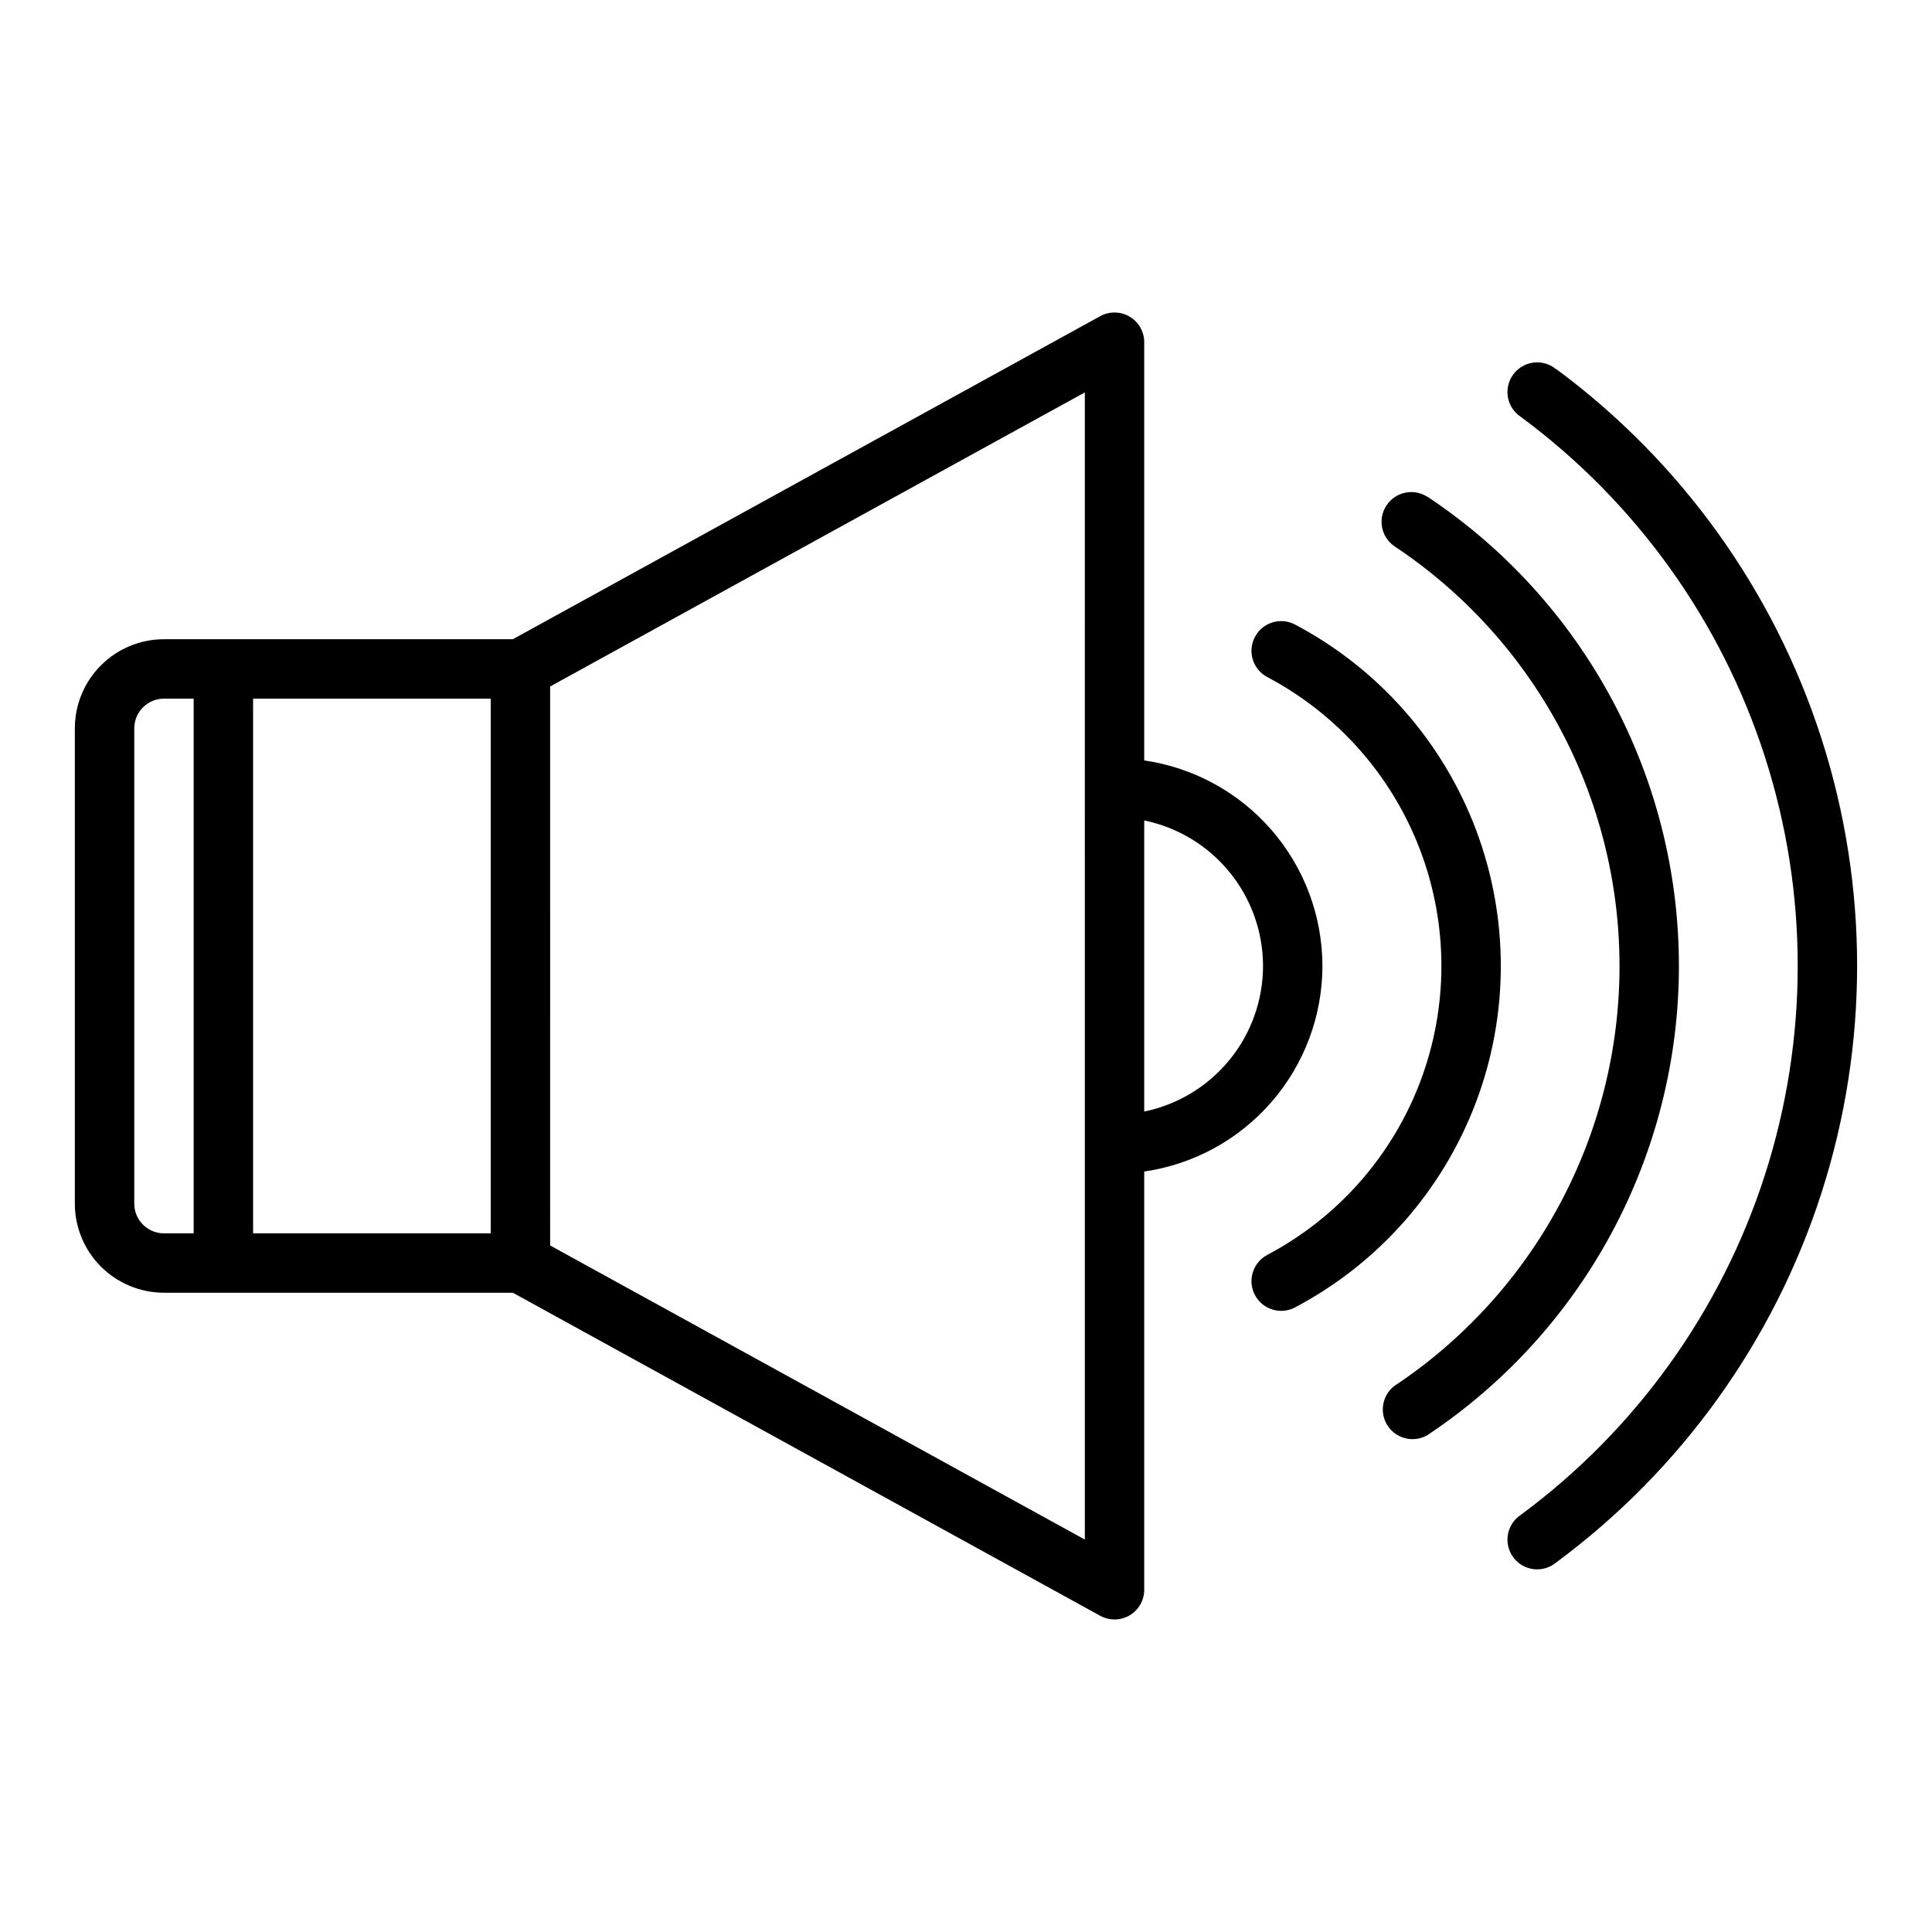
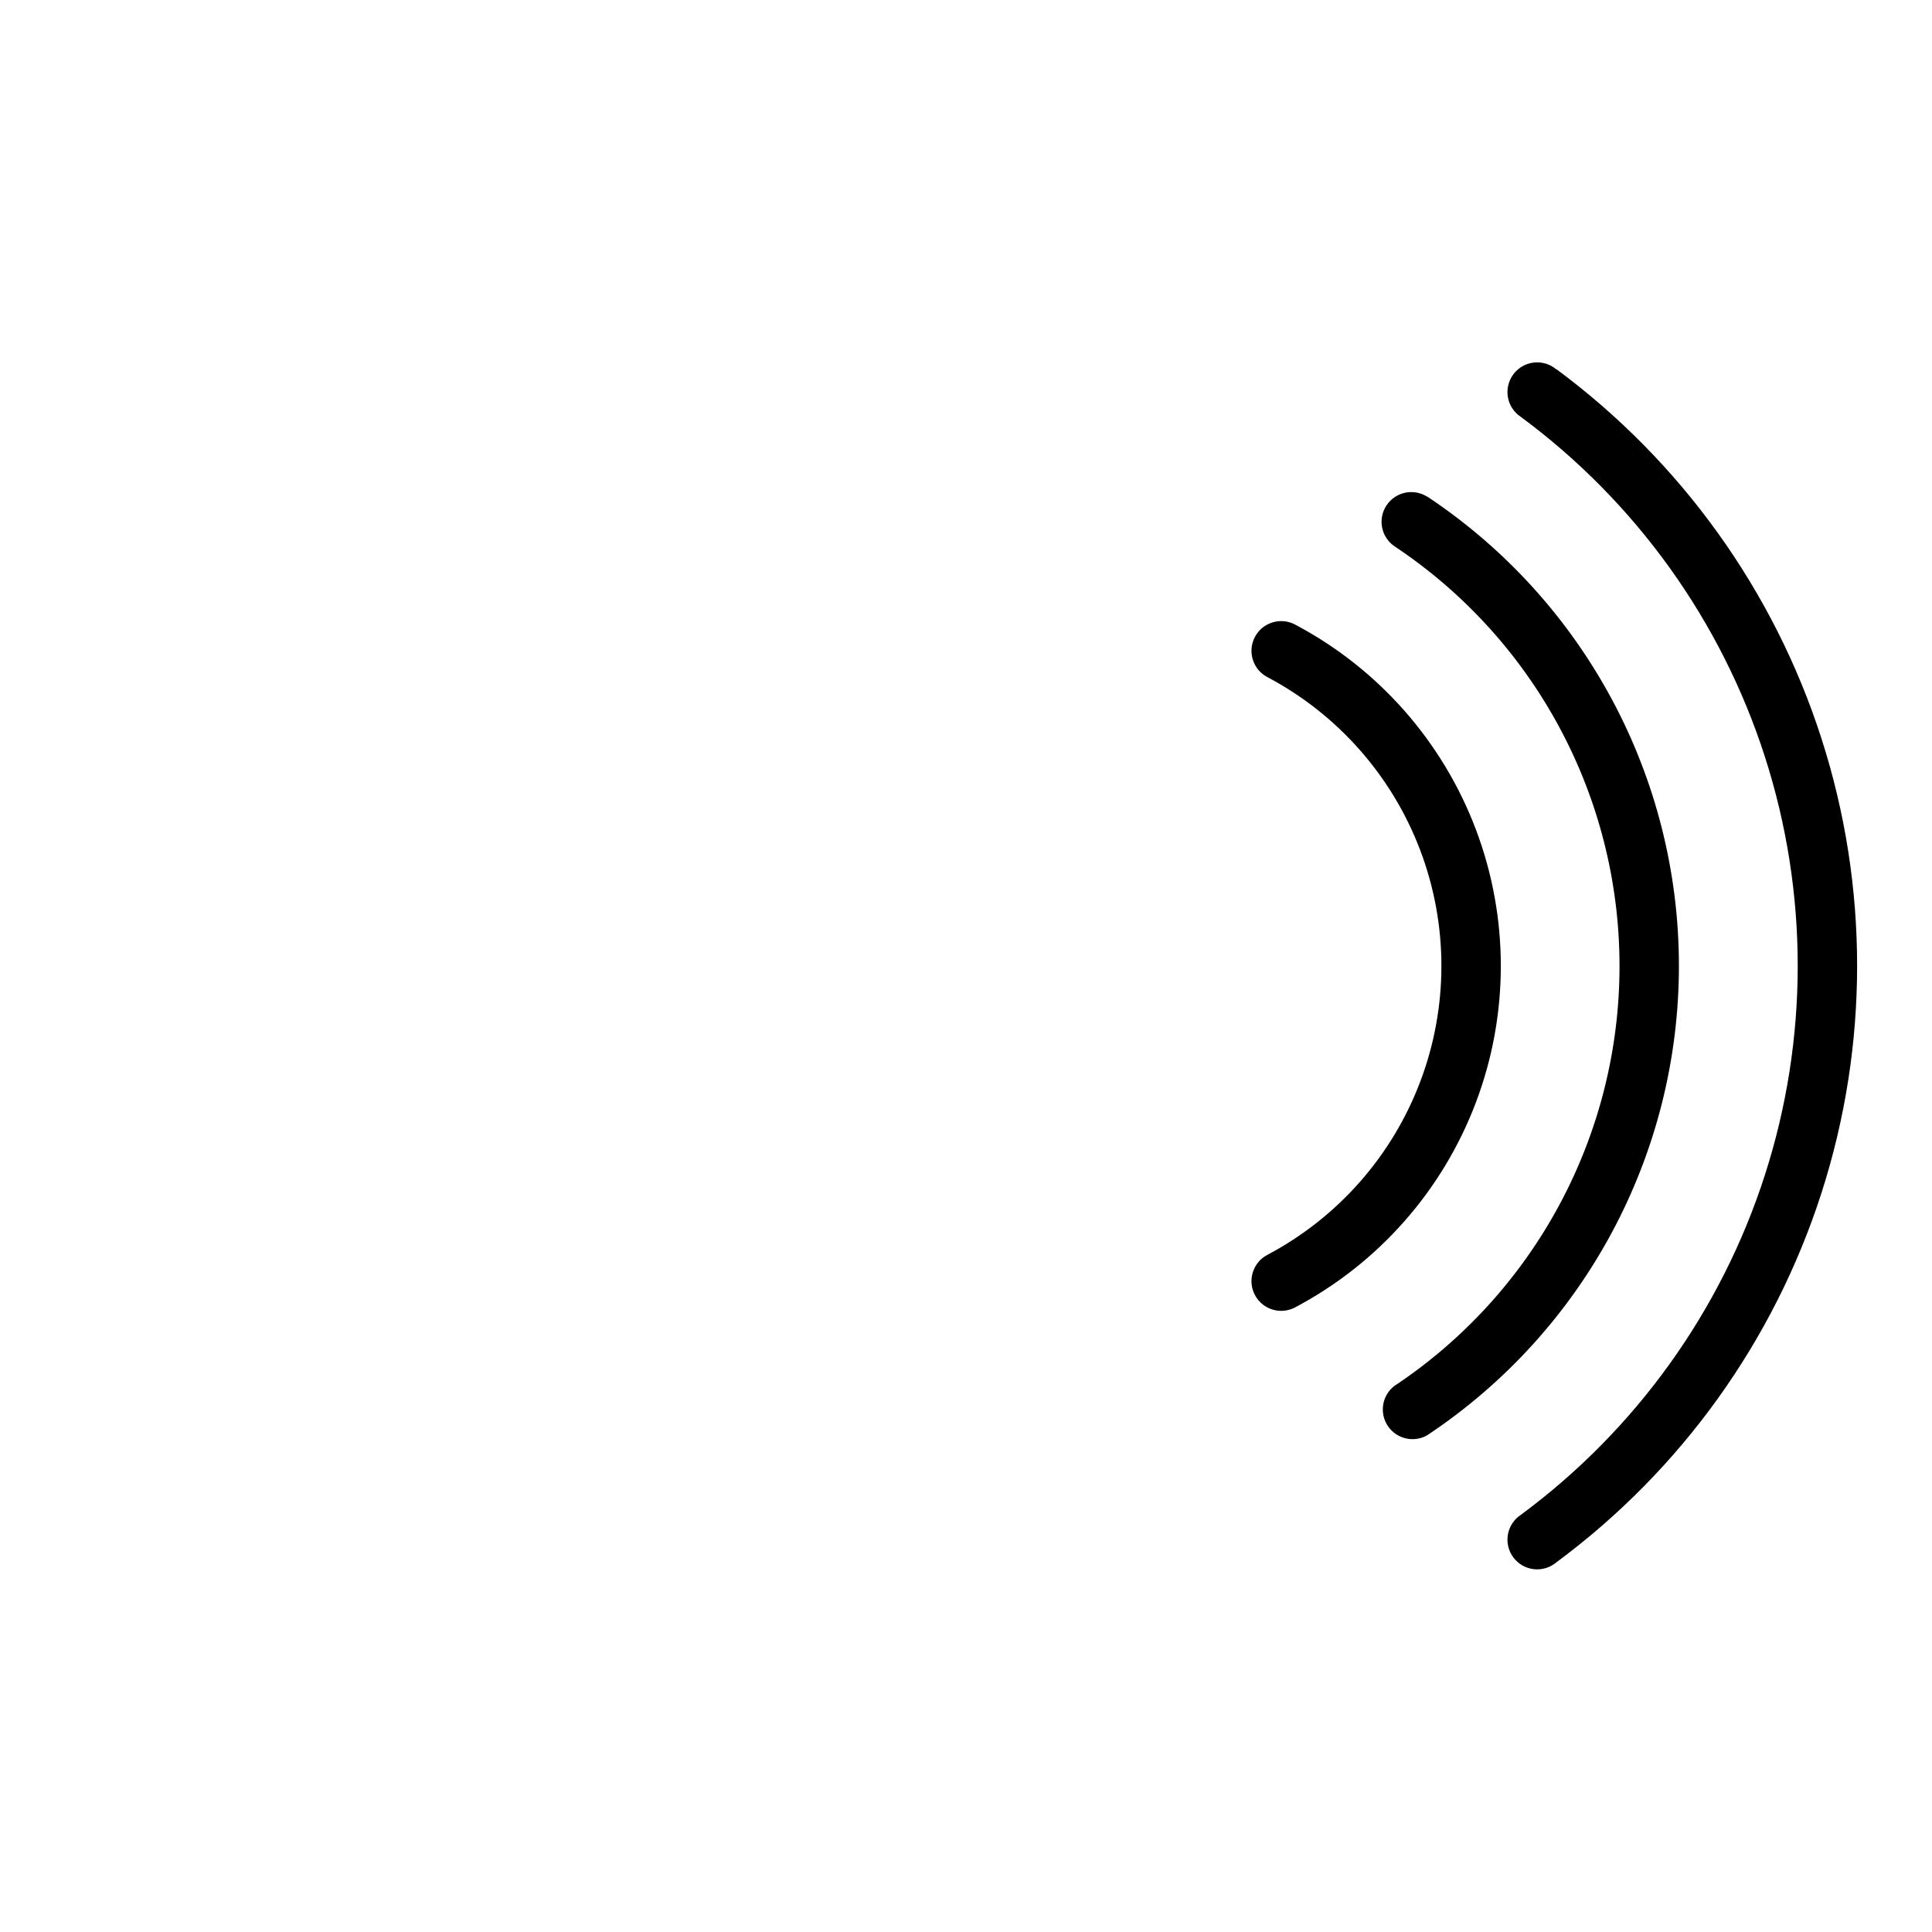
<svg xmlns="http://www.w3.org/2000/svg" fill="#000000" width="800px" height="800px" version="1.1" viewBox="144 144 512 512">
  <g>
    <path d="m556.47 241.91c-1.66-1.414-3.824-2.074-5.988-1.832-2.164 0.246-4.129 1.375-5.43 3.117-1.301 1.746-1.82 3.949-1.438 6.094 0.383 2.141 1.637 4.031 3.461 5.215 30.438 22.512 53.047 54.004 64.641 90.039 11.598 36.035 11.598 74.805 0 110.84-11.594 36.035-34.203 67.527-64.641 90.039-1.824 1.188-3.078 3.074-3.461 5.215-0.383 2.144 0.137 4.348 1.438 6.094 1.301 1.746 3.266 2.871 5.43 3.117 2.164 0.242 4.328-0.418 5.988-1.828 33.07-24.473 57.637-58.695 70.234-97.859 12.602-39.164 12.602-81.293 0-120.46-12.598-39.164-37.164-73.387-70.234-97.859z" />
    <path d="m522.2 275.62c-3.613-2.281-8.387-1.258-10.754 2.301-2.367 3.559-1.461 8.355 2.039 10.805 37.289 24.754 59.703 66.539 59.703 111.3 0 44.754-22.414 86.539-59.703 111.29-3.246 2.535-3.988 7.148-1.703 10.574 2.289 3.426 6.832 4.512 10.418 2.484 41.68-27.668 66.73-74.375 66.73-124.4 0-50.027-25.051-96.73-66.73-124.4z" />
    <path d="m487.22 309.52c-3.836-2.039-8.605-0.582-10.645 3.258-2.043 3.84-0.586 8.605 3.254 10.645 18.664 9.859 33.086 26.191 40.555 45.934s7.469 41.535 0 61.277c-7.469 19.742-21.891 36.078-40.555 45.934-3.84 2.039-5.297 6.809-3.254 10.645 2.039 3.84 6.809 5.297 10.645 3.258 22.047-11.656 39.078-30.957 47.898-54.281 8.82-23.32 8.82-49.062 0-72.387-8.82-23.324-25.852-42.625-47.898-54.281z" />
-     <path d="m494.46 400c-0.023-13.238-4.809-26.023-13.48-36.027-8.672-10-20.648-16.547-33.75-18.449v-110.84c0-2.781-1.473-5.356-3.863-6.769-2.394-1.418-5.356-1.465-7.797-0.129l-155.67 85.617h-92.449c-6.262 0-12.27 2.488-16.699 6.918-4.43 4.43-6.918 10.434-6.918 16.699v125.95c0 6.262 2.488 12.27 6.918 16.695 4.43 4.43 10.438 6.918 16.699 6.918h92.449l155.67 85.617c2.438 1.34 5.402 1.293 7.797-0.117 2.394-1.418 3.863-3.996 3.863-6.777v-110.84c13.102-1.902 25.078-8.449 33.75-18.449s13.457-22.789 13.48-36.023zm-15.742 0c-0.012 9.07-3.148 17.859-8.887 24.883-5.734 7.027-13.719 11.863-22.602 13.688v-77.145c8.883 1.828 16.867 6.66 22.602 13.688 5.738 7.027 8.875 15.816 8.887 24.887zm-204.67 70.848h-62.977v-141.7h62.977zm-94.465-7.871v-125.95c0-4.348 3.523-7.875 7.871-7.875h7.871v141.7h-7.871c-4.348 0-7.871-3.523-7.871-7.871zm251.91 89.023-141.7-77.934-0.004-148.14 141.7-77.934z" />
  </g>
</svg>